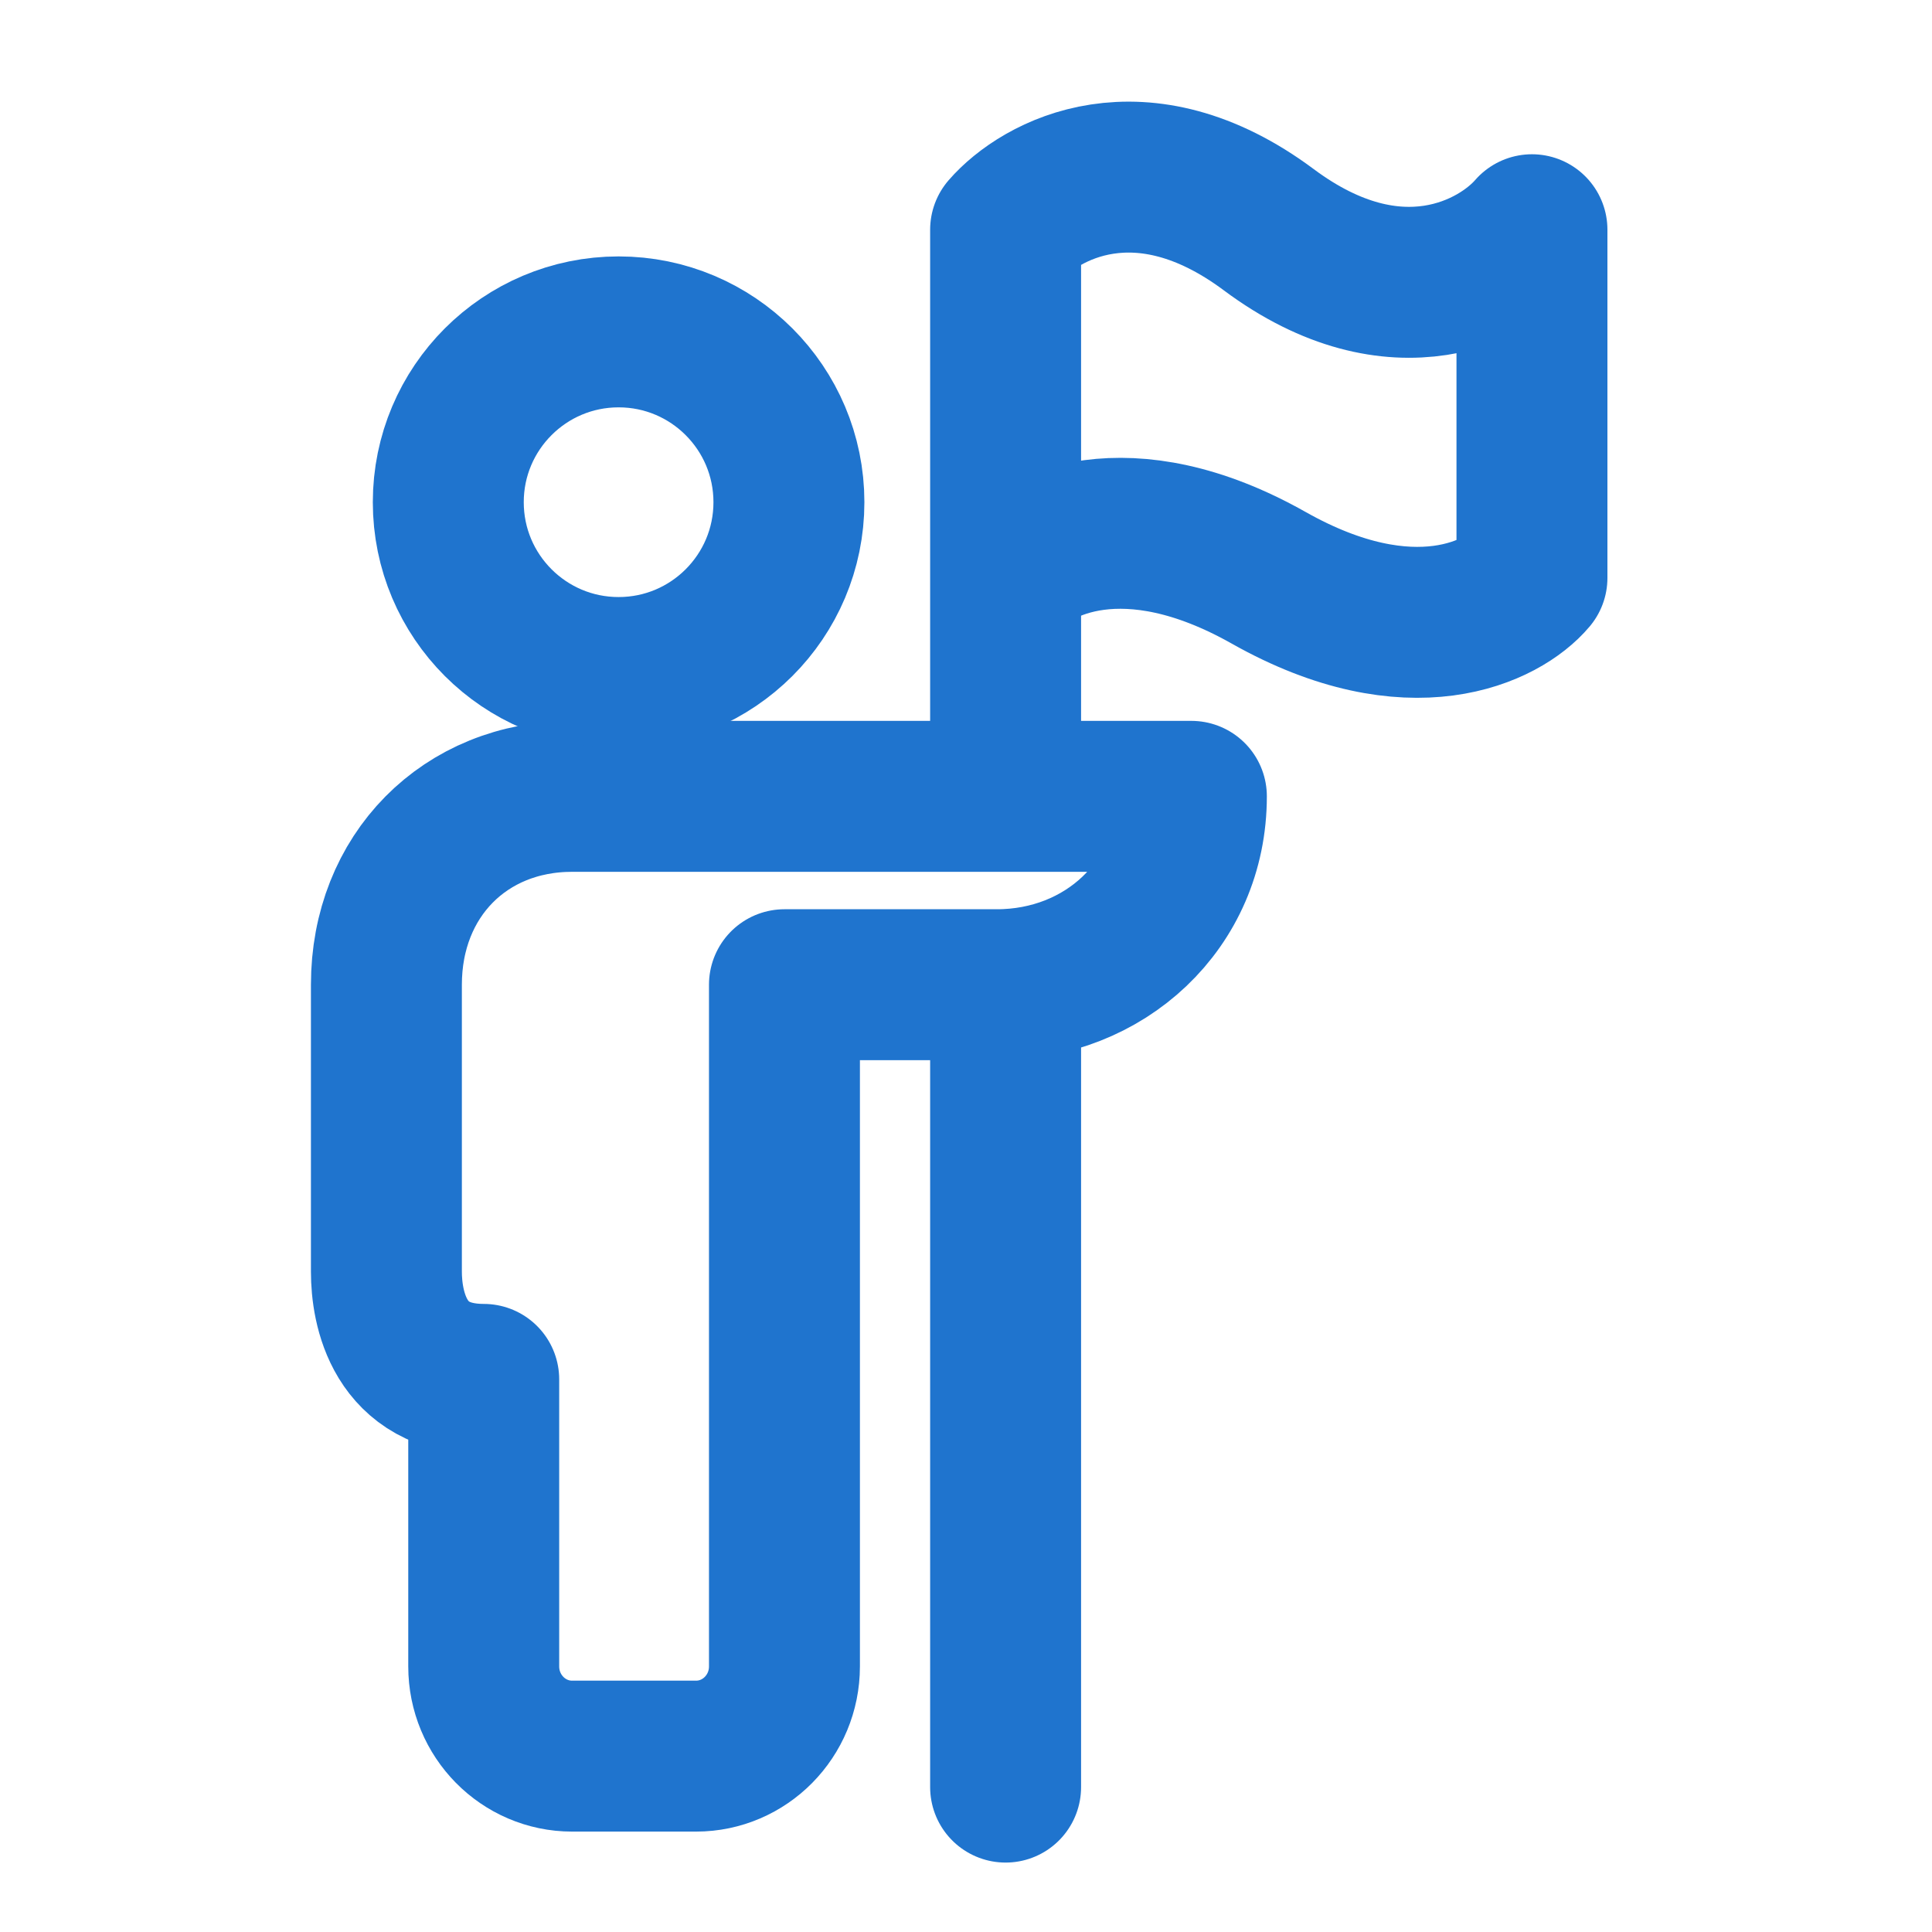
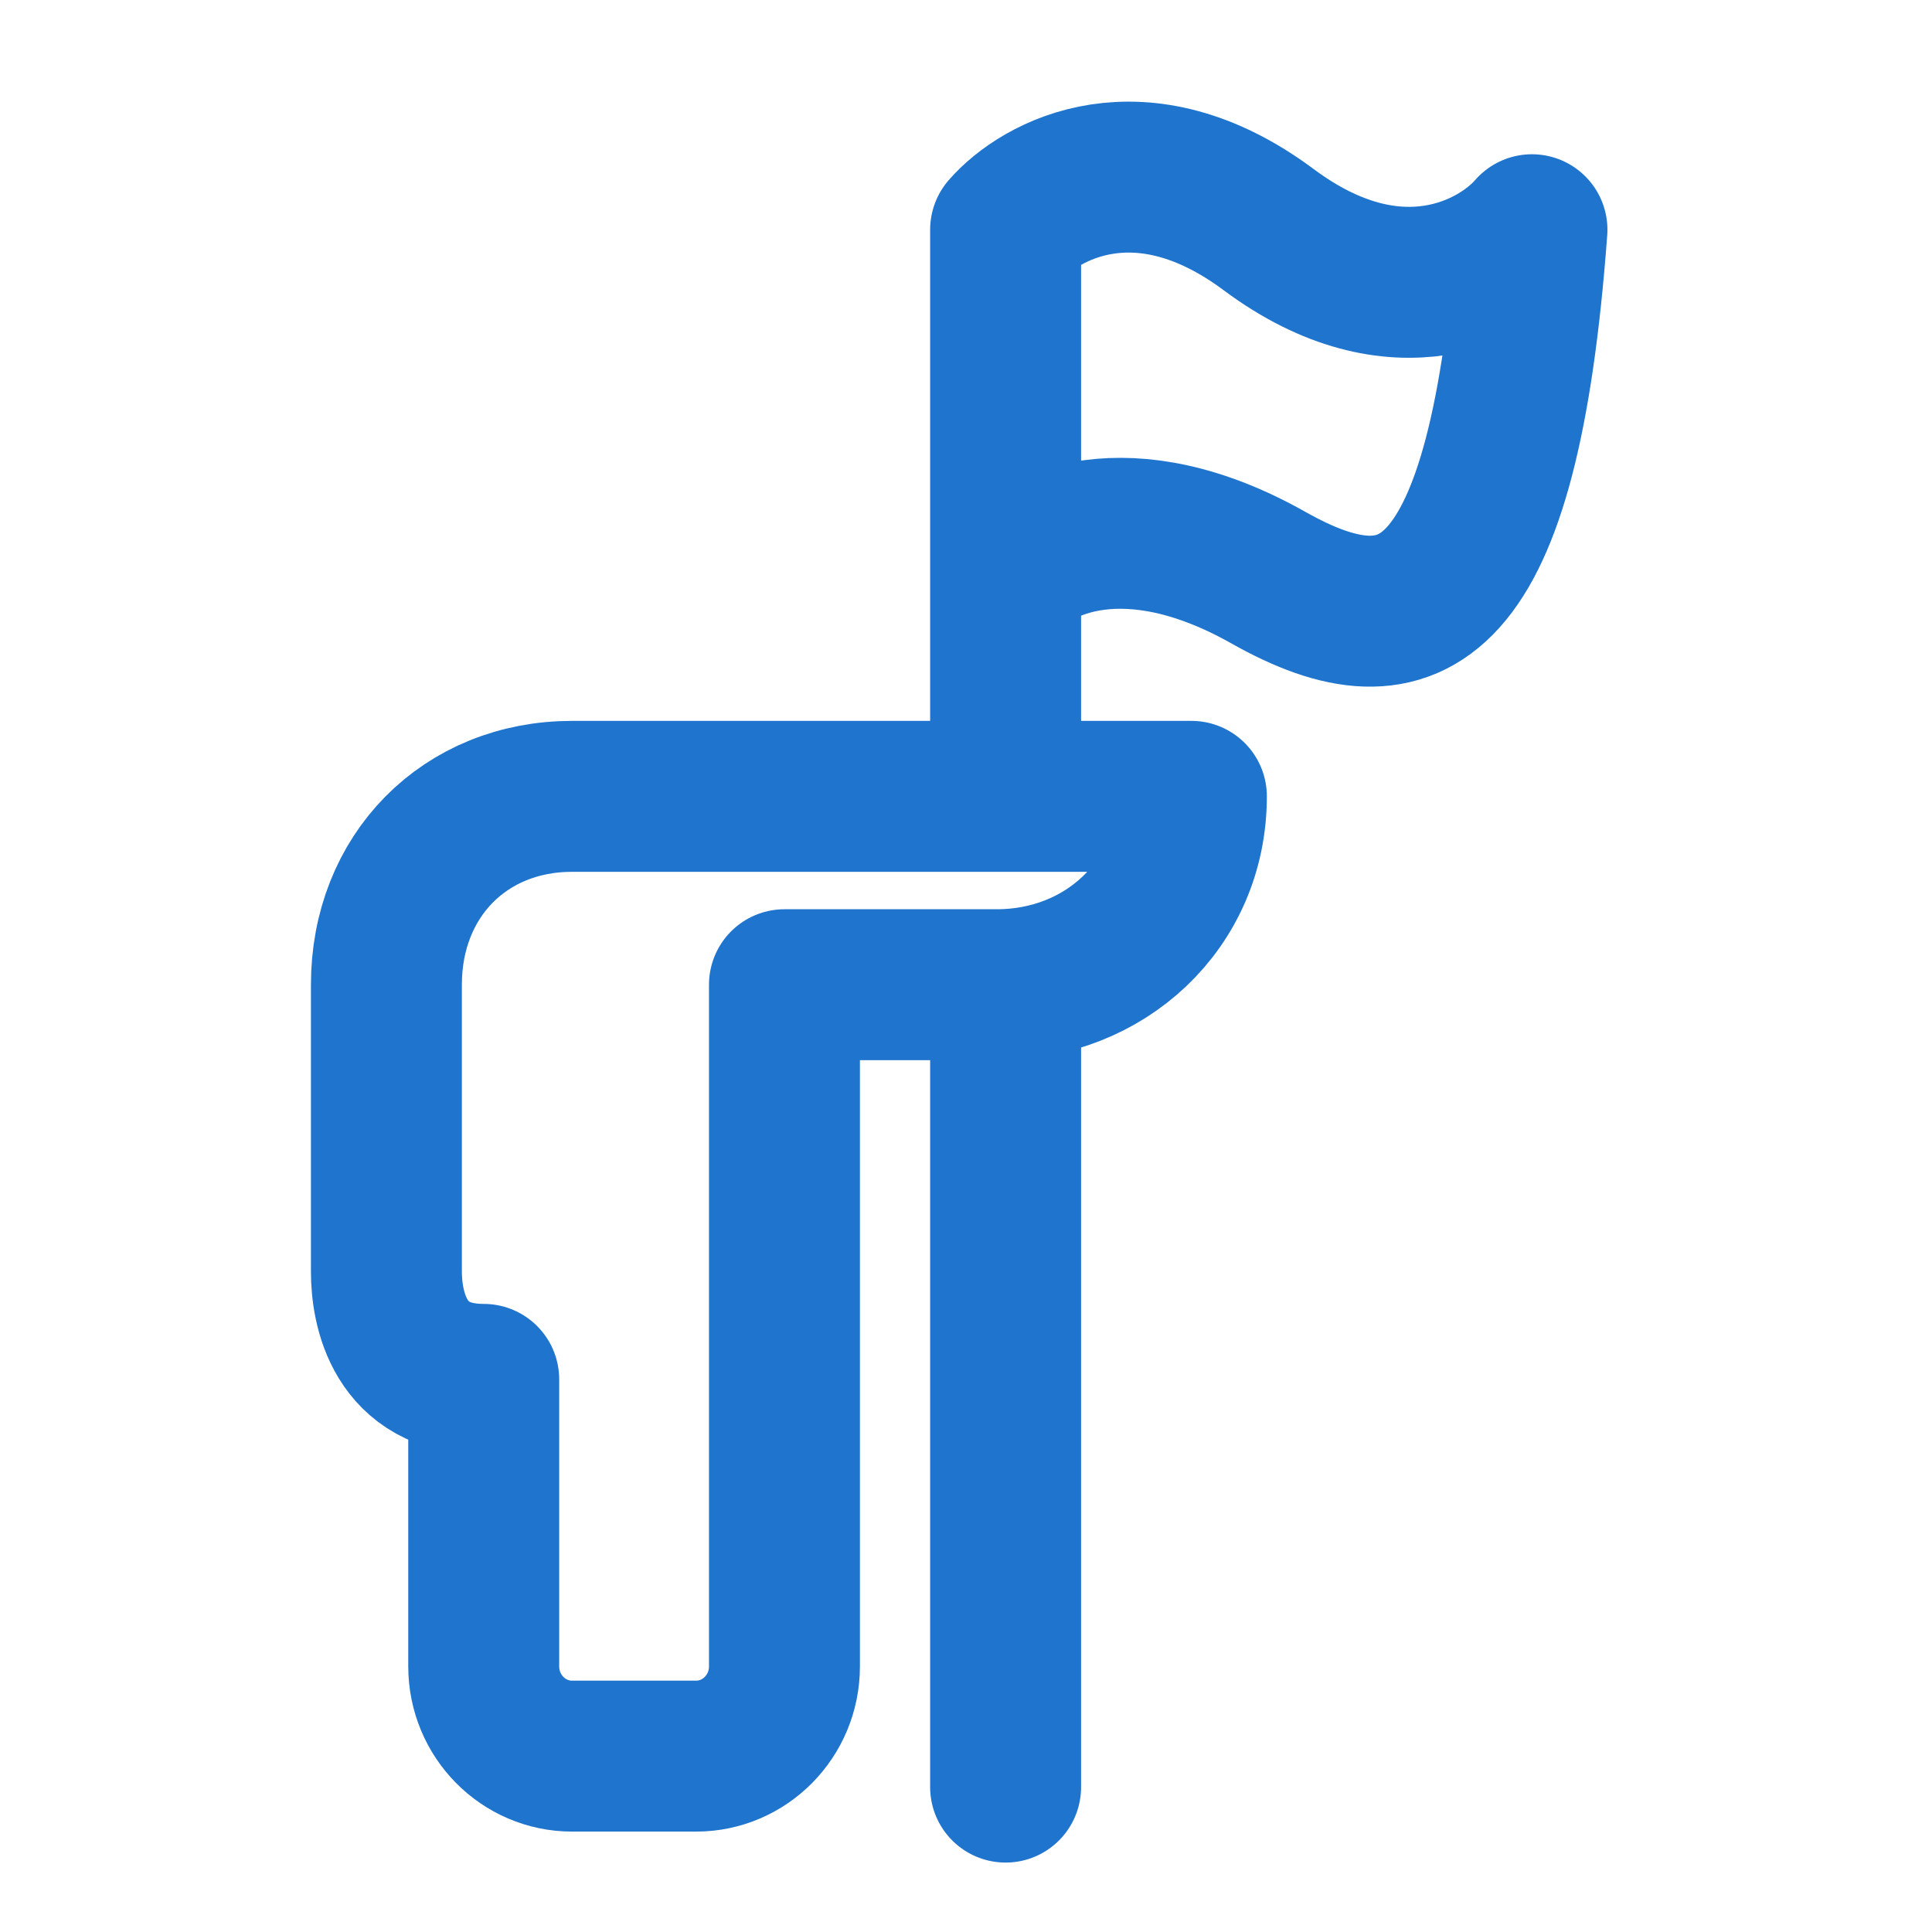
<svg xmlns="http://www.w3.org/2000/svg" width="32" height="32" viewBox="0 0 32 32" fill="none">
-   <path d="M16.656 16.399V29.6M16.656 13.061V3.805C17.227 3.147 18.898 2.227 21.015 3.805C23.133 5.383 24.804 4.462 25.374 3.805V9.571C24.907 10.127 23.382 10.906 21.015 9.571C18.649 8.235 17.123 9.014 16.656 9.571" stroke="#1F74CE" stroke-width="2.5" stroke-linecap="round" stroke-linejoin="round" />
+   <path d="M16.656 16.399V29.6M16.656 13.061V3.805C17.227 3.147 18.898 2.227 21.015 3.805C23.133 5.383 24.804 4.462 25.374 3.805C24.907 10.127 23.382 10.906 21.015 9.571C18.649 8.235 17.123 9.014 16.656 9.571" stroke="#1F74CE" stroke-width="2.5" stroke-linecap="round" stroke-linejoin="round" />
  <path d="M19.733 13.19H9.477C7.697 13.19 6.4 14.505 6.4 16.31V21.064C6.4 21.658 6.605 22.847 8.012 22.847V27.601C8.012 28.422 8.668 29.087 9.477 29.087H10.649H11.528C12.337 29.087 12.993 28.422 12.993 27.601V16.31H16.51C18.29 16.31 19.733 14.995 19.733 13.19Z" stroke="#1F74CE" stroke-width="2.5" stroke-linecap="round" stroke-linejoin="round" />
-   <ellipse cx="10.246" cy="8.318" rx="2.821" ry="2.821" stroke="#1F74CE" stroke-width="2.5" stroke-linecap="round" stroke-linejoin="round" />
</svg>